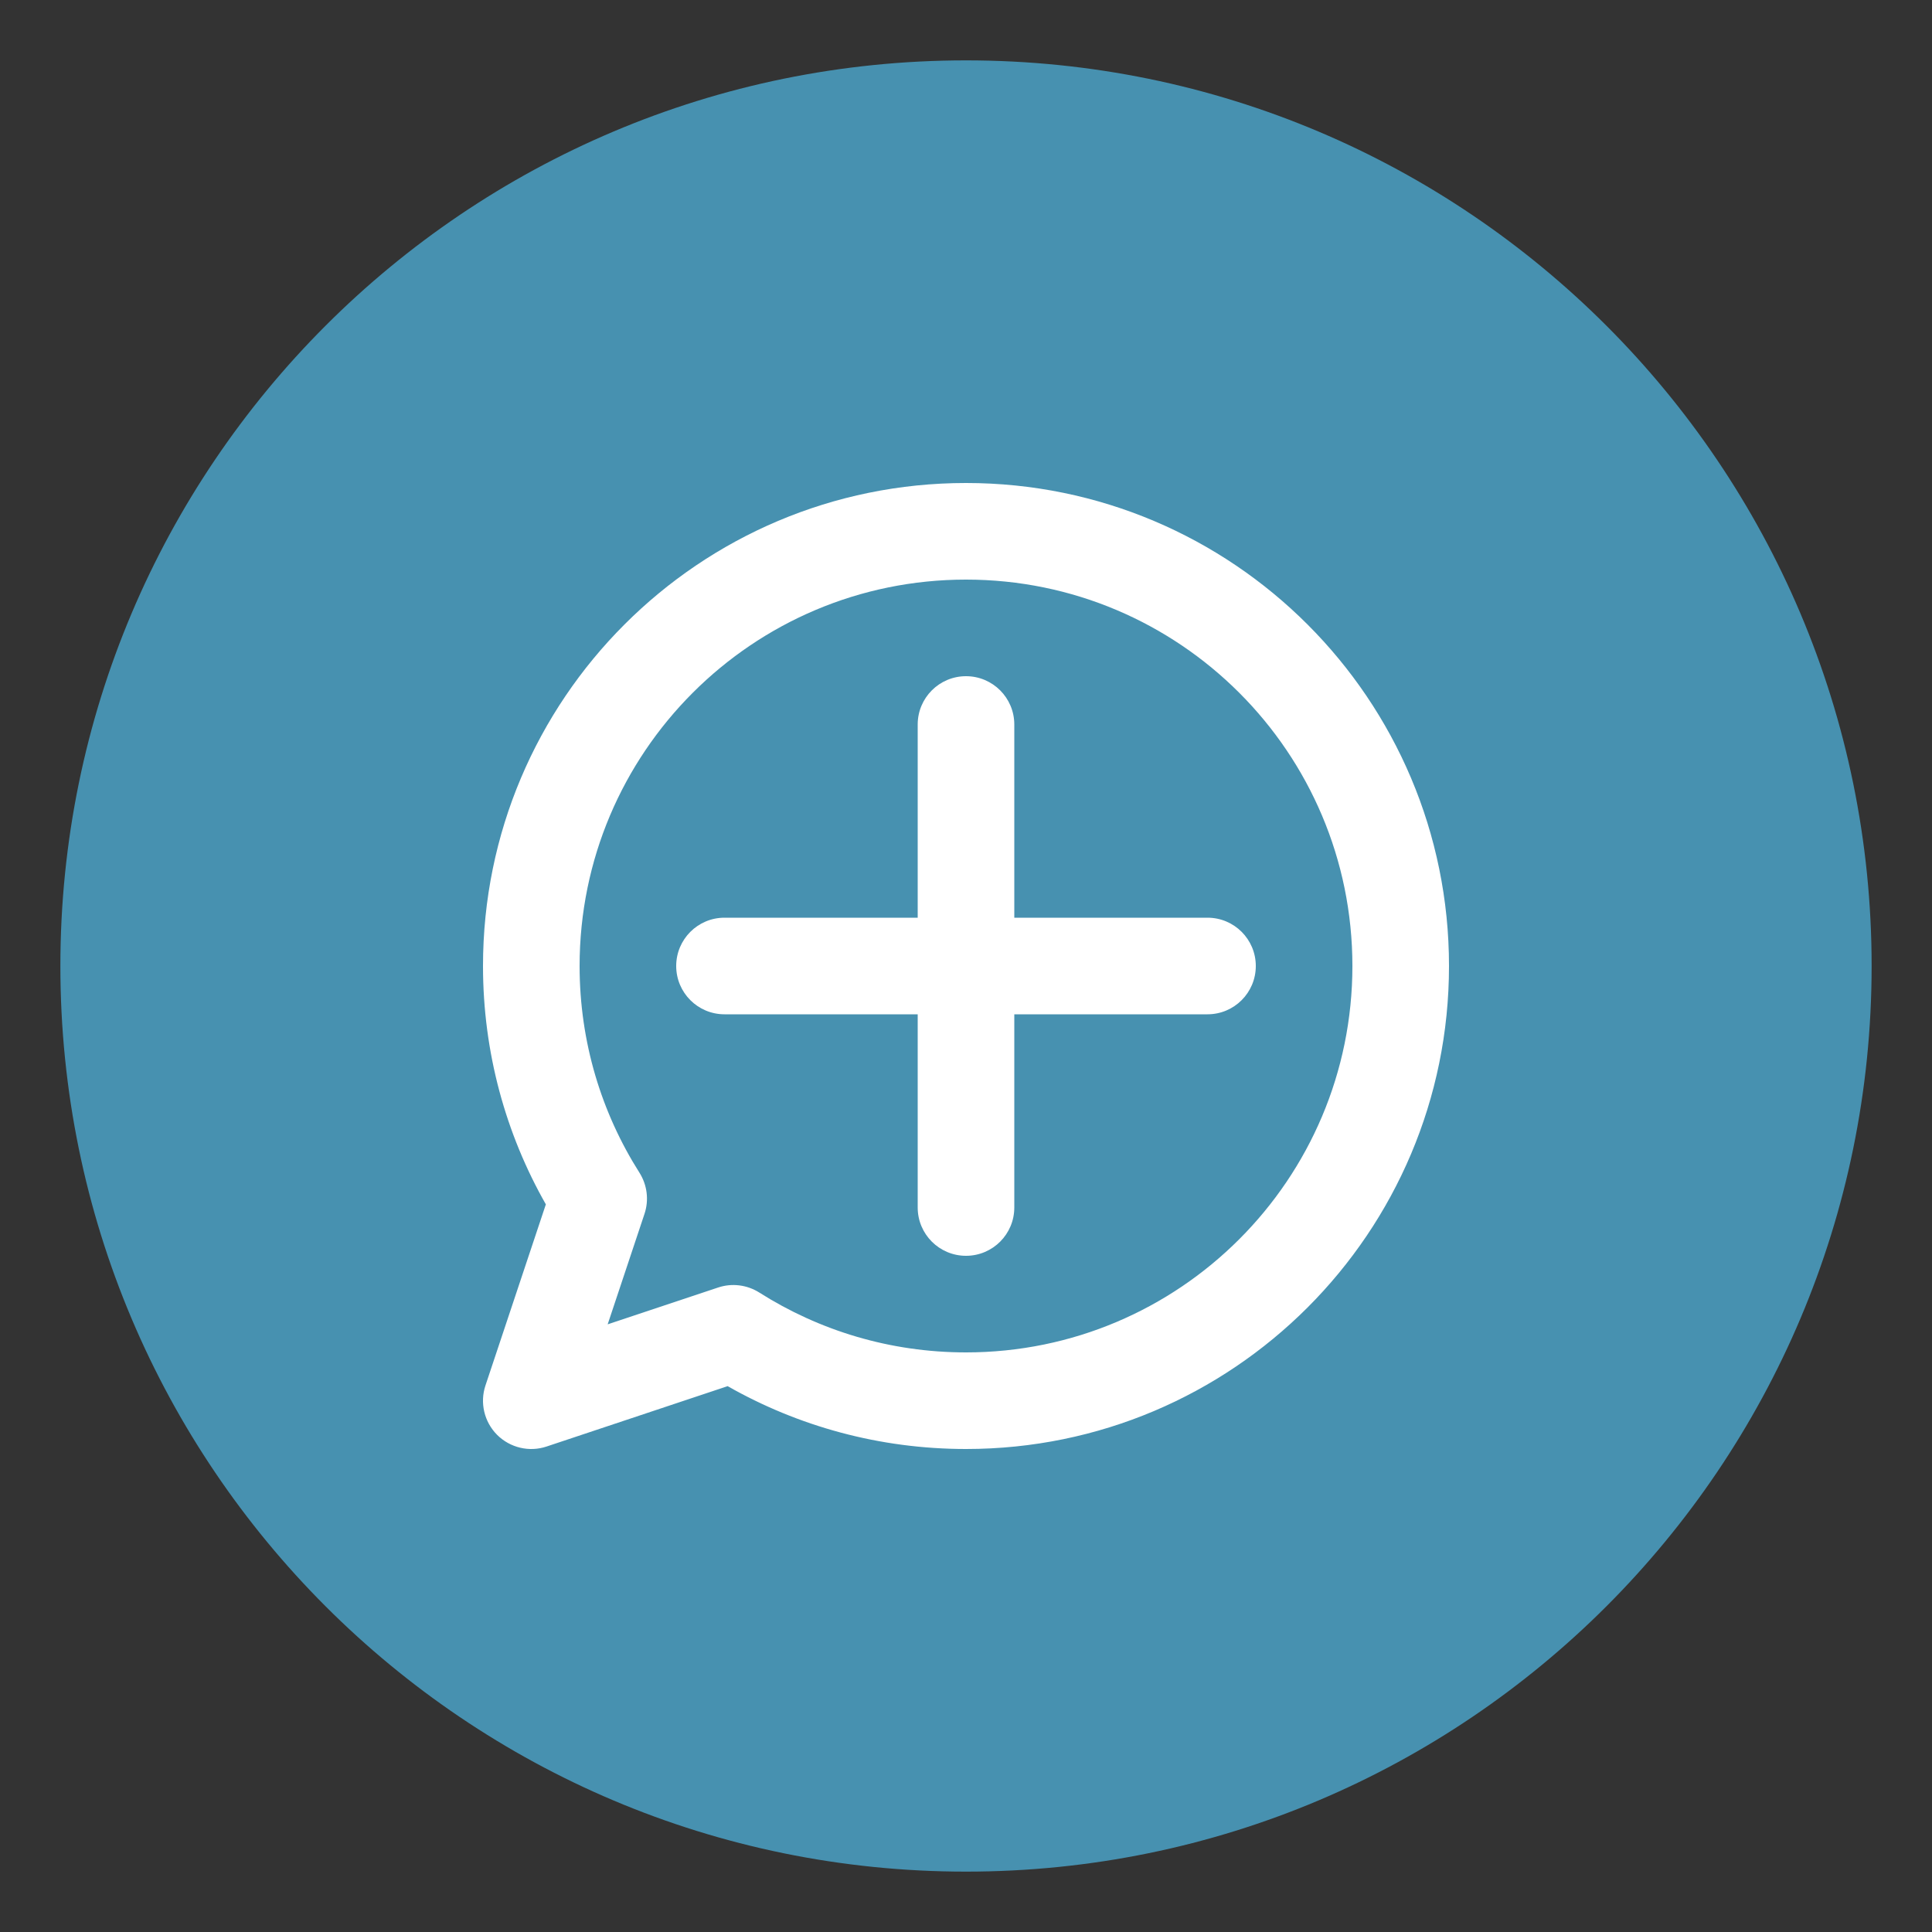
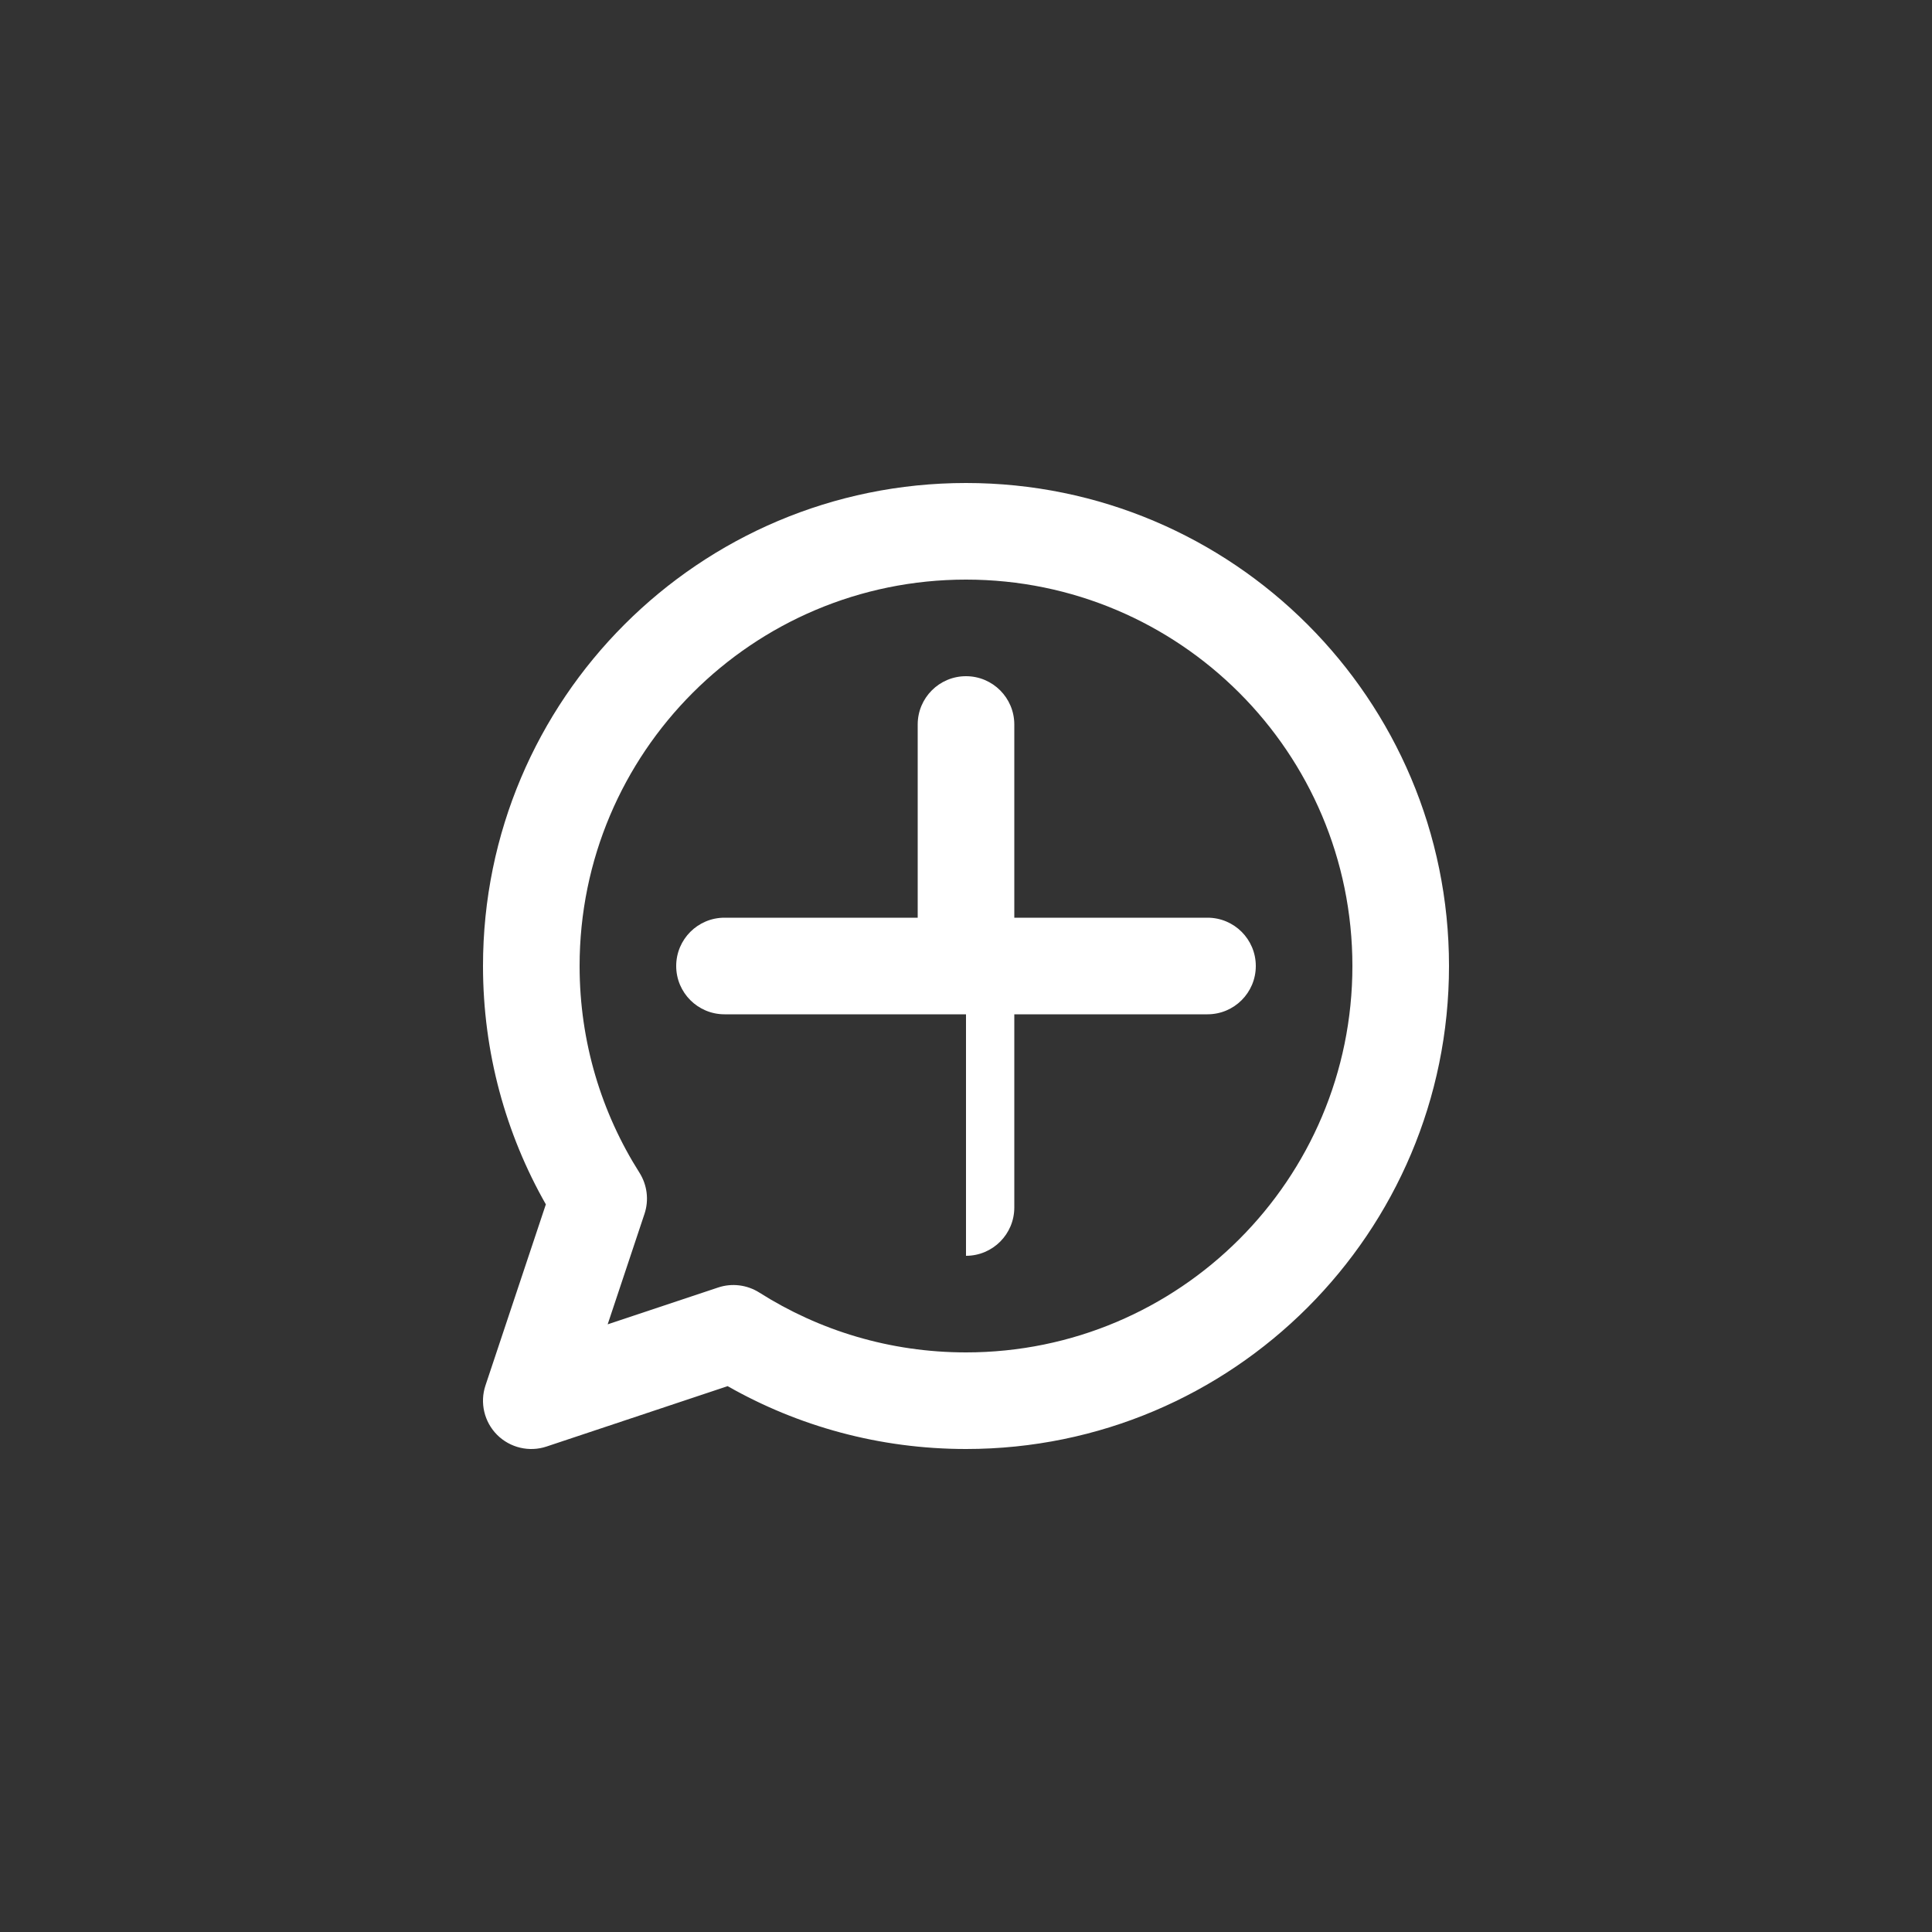
<svg xmlns="http://www.w3.org/2000/svg" fill="none" height="32" style="fill: none" viewBox="0 0 32 32" width="32">
  <rect x="0" y="0" width="32" height="32" fill="#333333" stroke="none" />
-   <path d="M31 16C31 24.284 24.284 31 16 31C7.716 31 1 24.284 1 16C1 7.716 7.716 1 16 1C24.284 1 31 7.716 31 16Z" fill="url(#paint0_linear_1283_2265)" />
  <g id="change1_1">
-     <path clip-rule="evenodd" d="M16 9.6C12.465 9.6 9.6 12.465 9.6 16C9.6 17.261 9.964 18.434 10.591 19.423C10.72 19.627 10.751 19.877 10.675 20.105L10.065 21.935L11.895 21.325C12.123 21.249 12.373 21.28 12.577 21.409C13.566 22.036 14.739 22.4 16 22.4C19.535 22.4 22.4 19.535 22.4 16C22.4 12.465 19.535 9.6 16 9.6ZM8 16C8 11.582 11.582 8 16 8C20.418 8 24 11.582 24 16C24 20.418 20.418 24 16 24C14.566 24 13.217 23.622 12.052 22.959L9.053 23.959C8.766 24.055 8.449 23.98 8.234 23.766C8.02 23.551 7.945 23.235 8.041 22.947L9.041 19.948C8.378 18.783 8 17.434 8 16ZM16 11.2C16.442 11.2 16.8 11.558 16.8 12V15.2H20C20.442 15.2 20.8 15.558 20.8 16C20.8 16.442 20.442 16.8 20 16.8H16.8V20C16.8 20.442 16.442 20.8 16 20.8C15.558 20.8 15.2 20.442 15.2 20V16.8H12C11.558 16.8 11.2 16.442 11.2 16C11.2 15.558 11.558 15.2 12 15.2H15.2V12C15.2 11.558 15.558 11.2 16 11.2Z" fill="#ffffff" fill-rule="evenodd" />
+     <path clip-rule="evenodd" d="M16 9.6C12.465 9.6 9.6 12.465 9.6 16C9.6 17.261 9.964 18.434 10.591 19.423C10.72 19.627 10.751 19.877 10.675 20.105L10.065 21.935L11.895 21.325C12.123 21.249 12.373 21.28 12.577 21.409C13.566 22.036 14.739 22.4 16 22.4C19.535 22.4 22.4 19.535 22.4 16C22.4 12.465 19.535 9.6 16 9.6ZM8 16C8 11.582 11.582 8 16 8C20.418 8 24 11.582 24 16C24 20.418 20.418 24 16 24C14.566 24 13.217 23.622 12.052 22.959L9.053 23.959C8.766 24.055 8.449 23.98 8.234 23.766C8.02 23.551 7.945 23.235 8.041 22.947L9.041 19.948C8.378 18.783 8 17.434 8 16ZM16 11.2C16.442 11.2 16.8 11.558 16.8 12V15.2H20C20.442 15.2 20.8 15.558 20.8 16C20.8 16.442 20.442 16.8 20 16.8H16.8V20C16.8 20.442 16.442 20.8 16 20.8V16.8H12C11.558 16.8 11.2 16.442 11.2 16C11.2 15.558 11.558 15.2 12 15.2H15.2V12C15.2 11.558 15.558 11.2 16 11.2Z" fill="#ffffff" fill-rule="evenodd" />
  </g>
  <defs>
    <linearGradient gradientUnits="userSpaceOnUse" id="paint0_linear_1283_2265" x1="16" x2="22.136" y1="1" y2="31">
      <stop stop-color="#4791b0" />
      <stop offset="1" stop-color="#4791b0" />
    </linearGradient>
  </defs>
</svg>